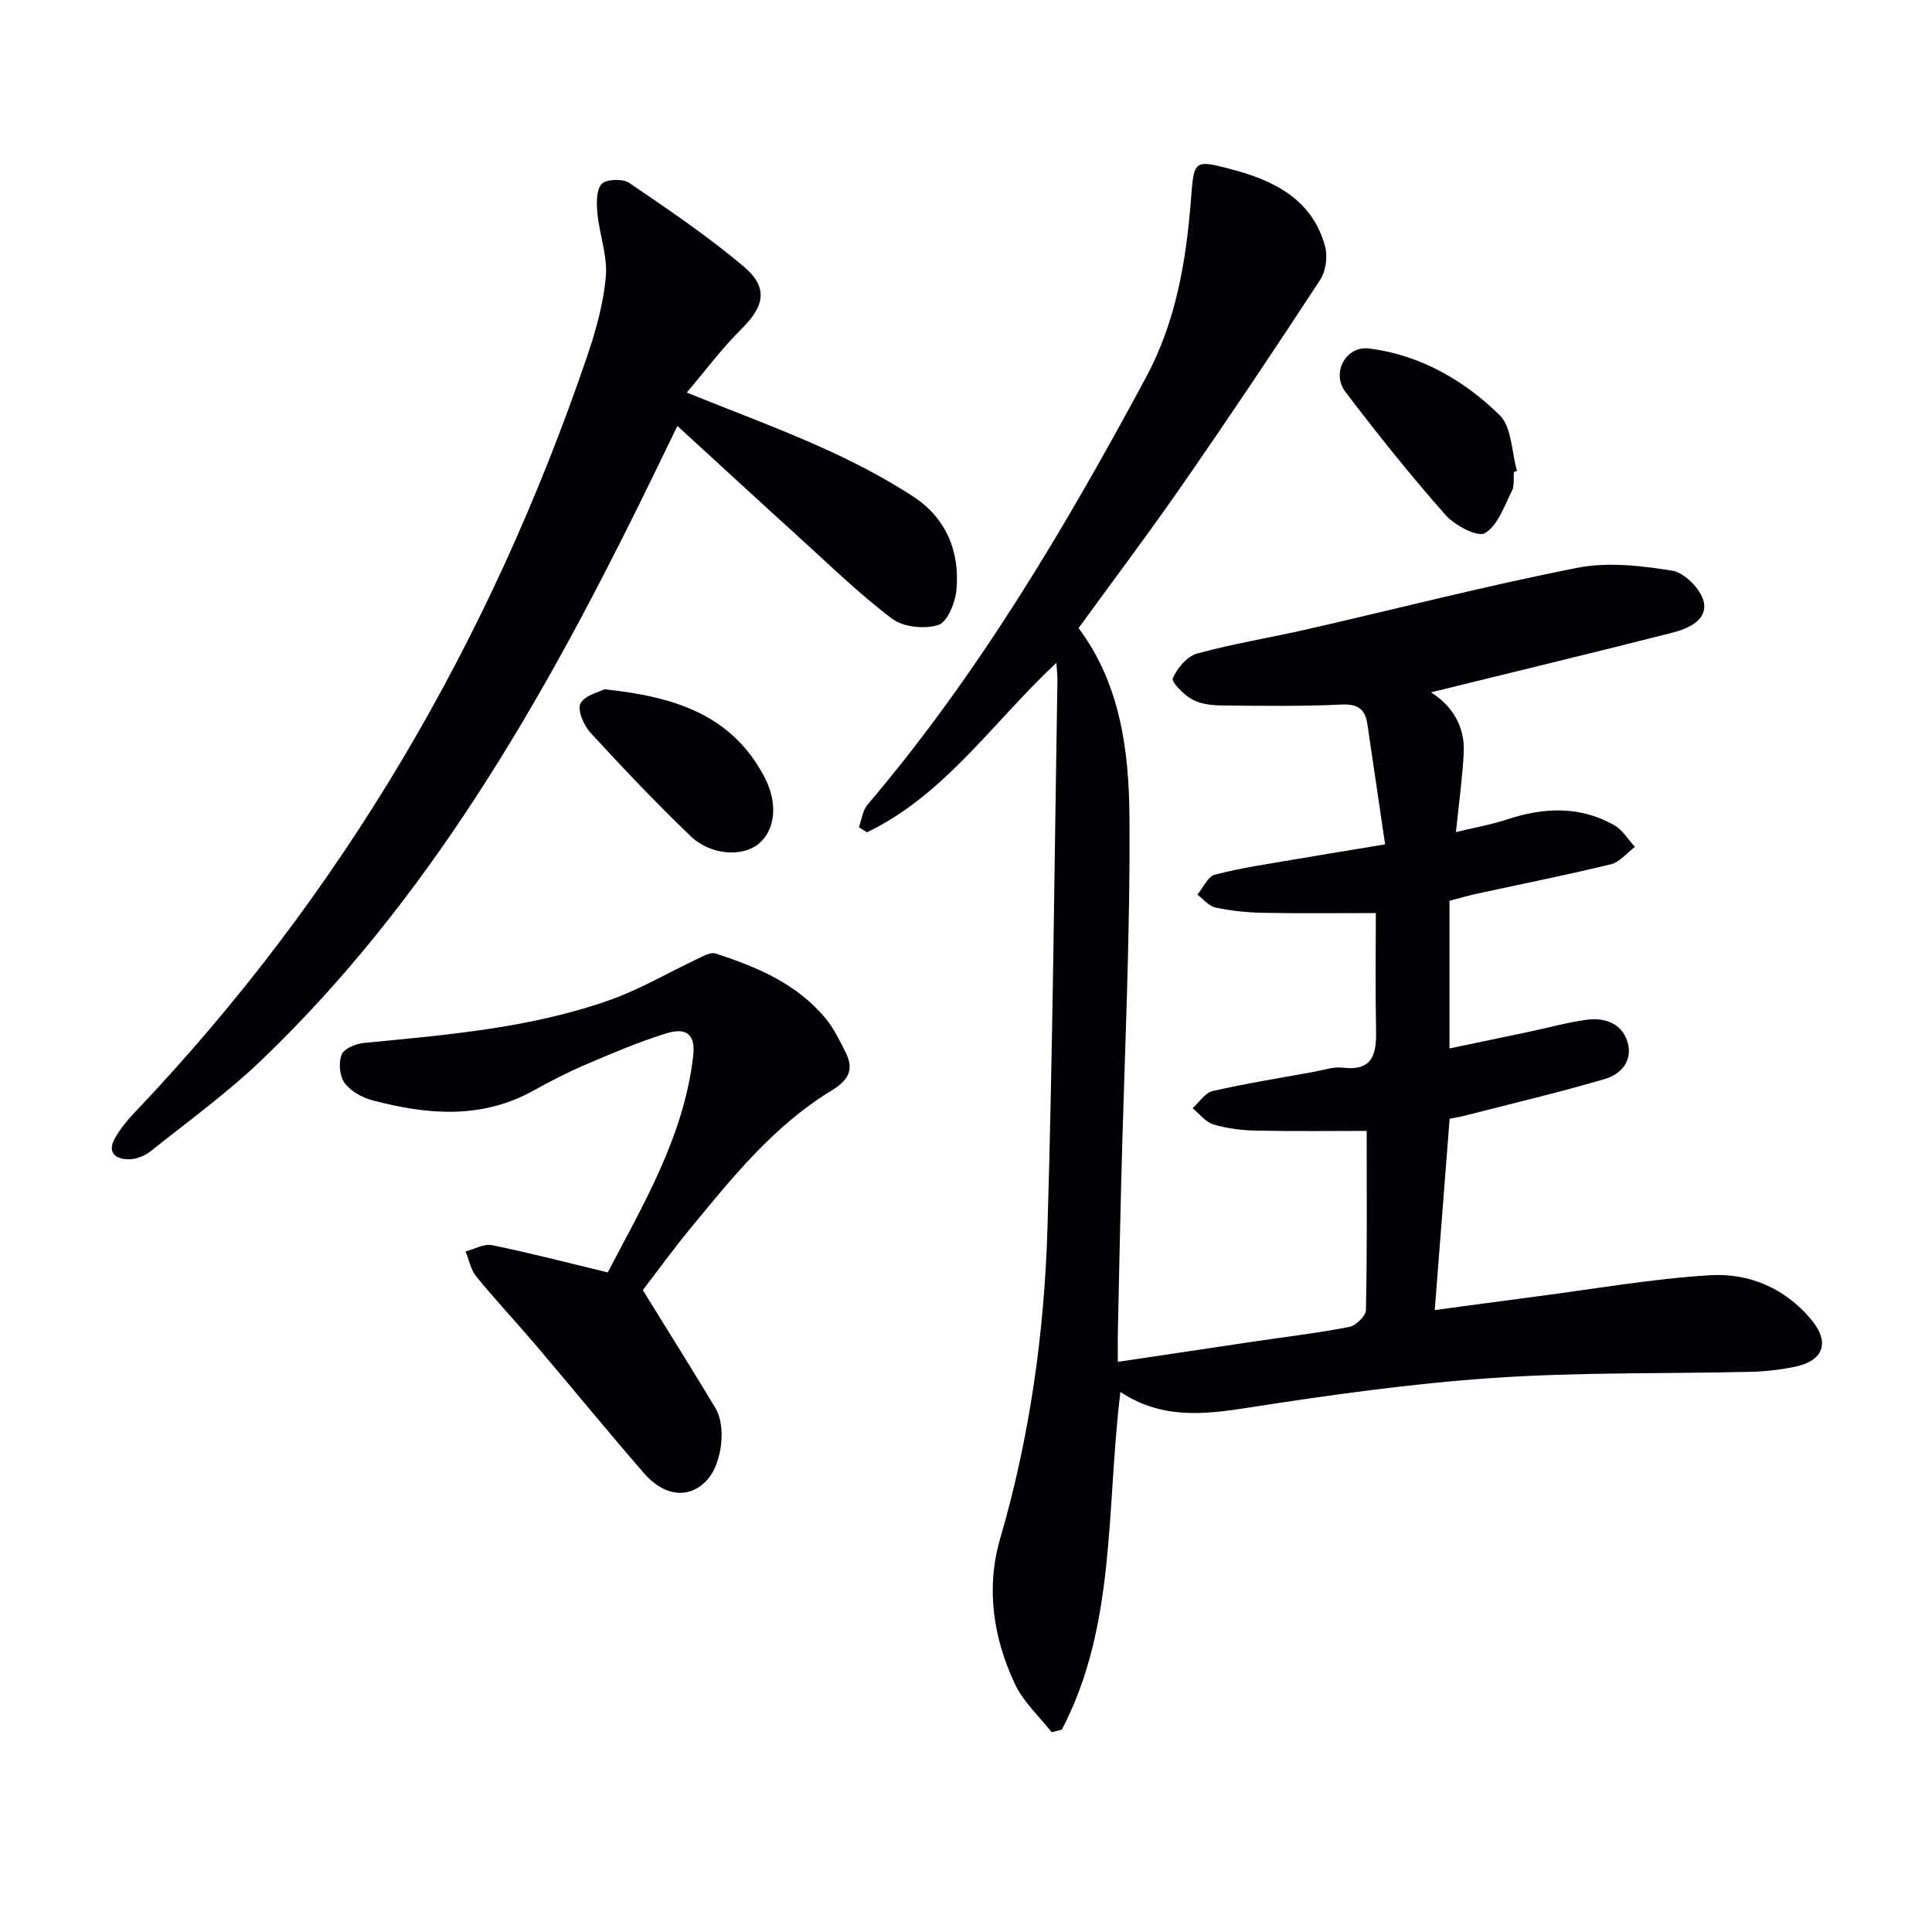
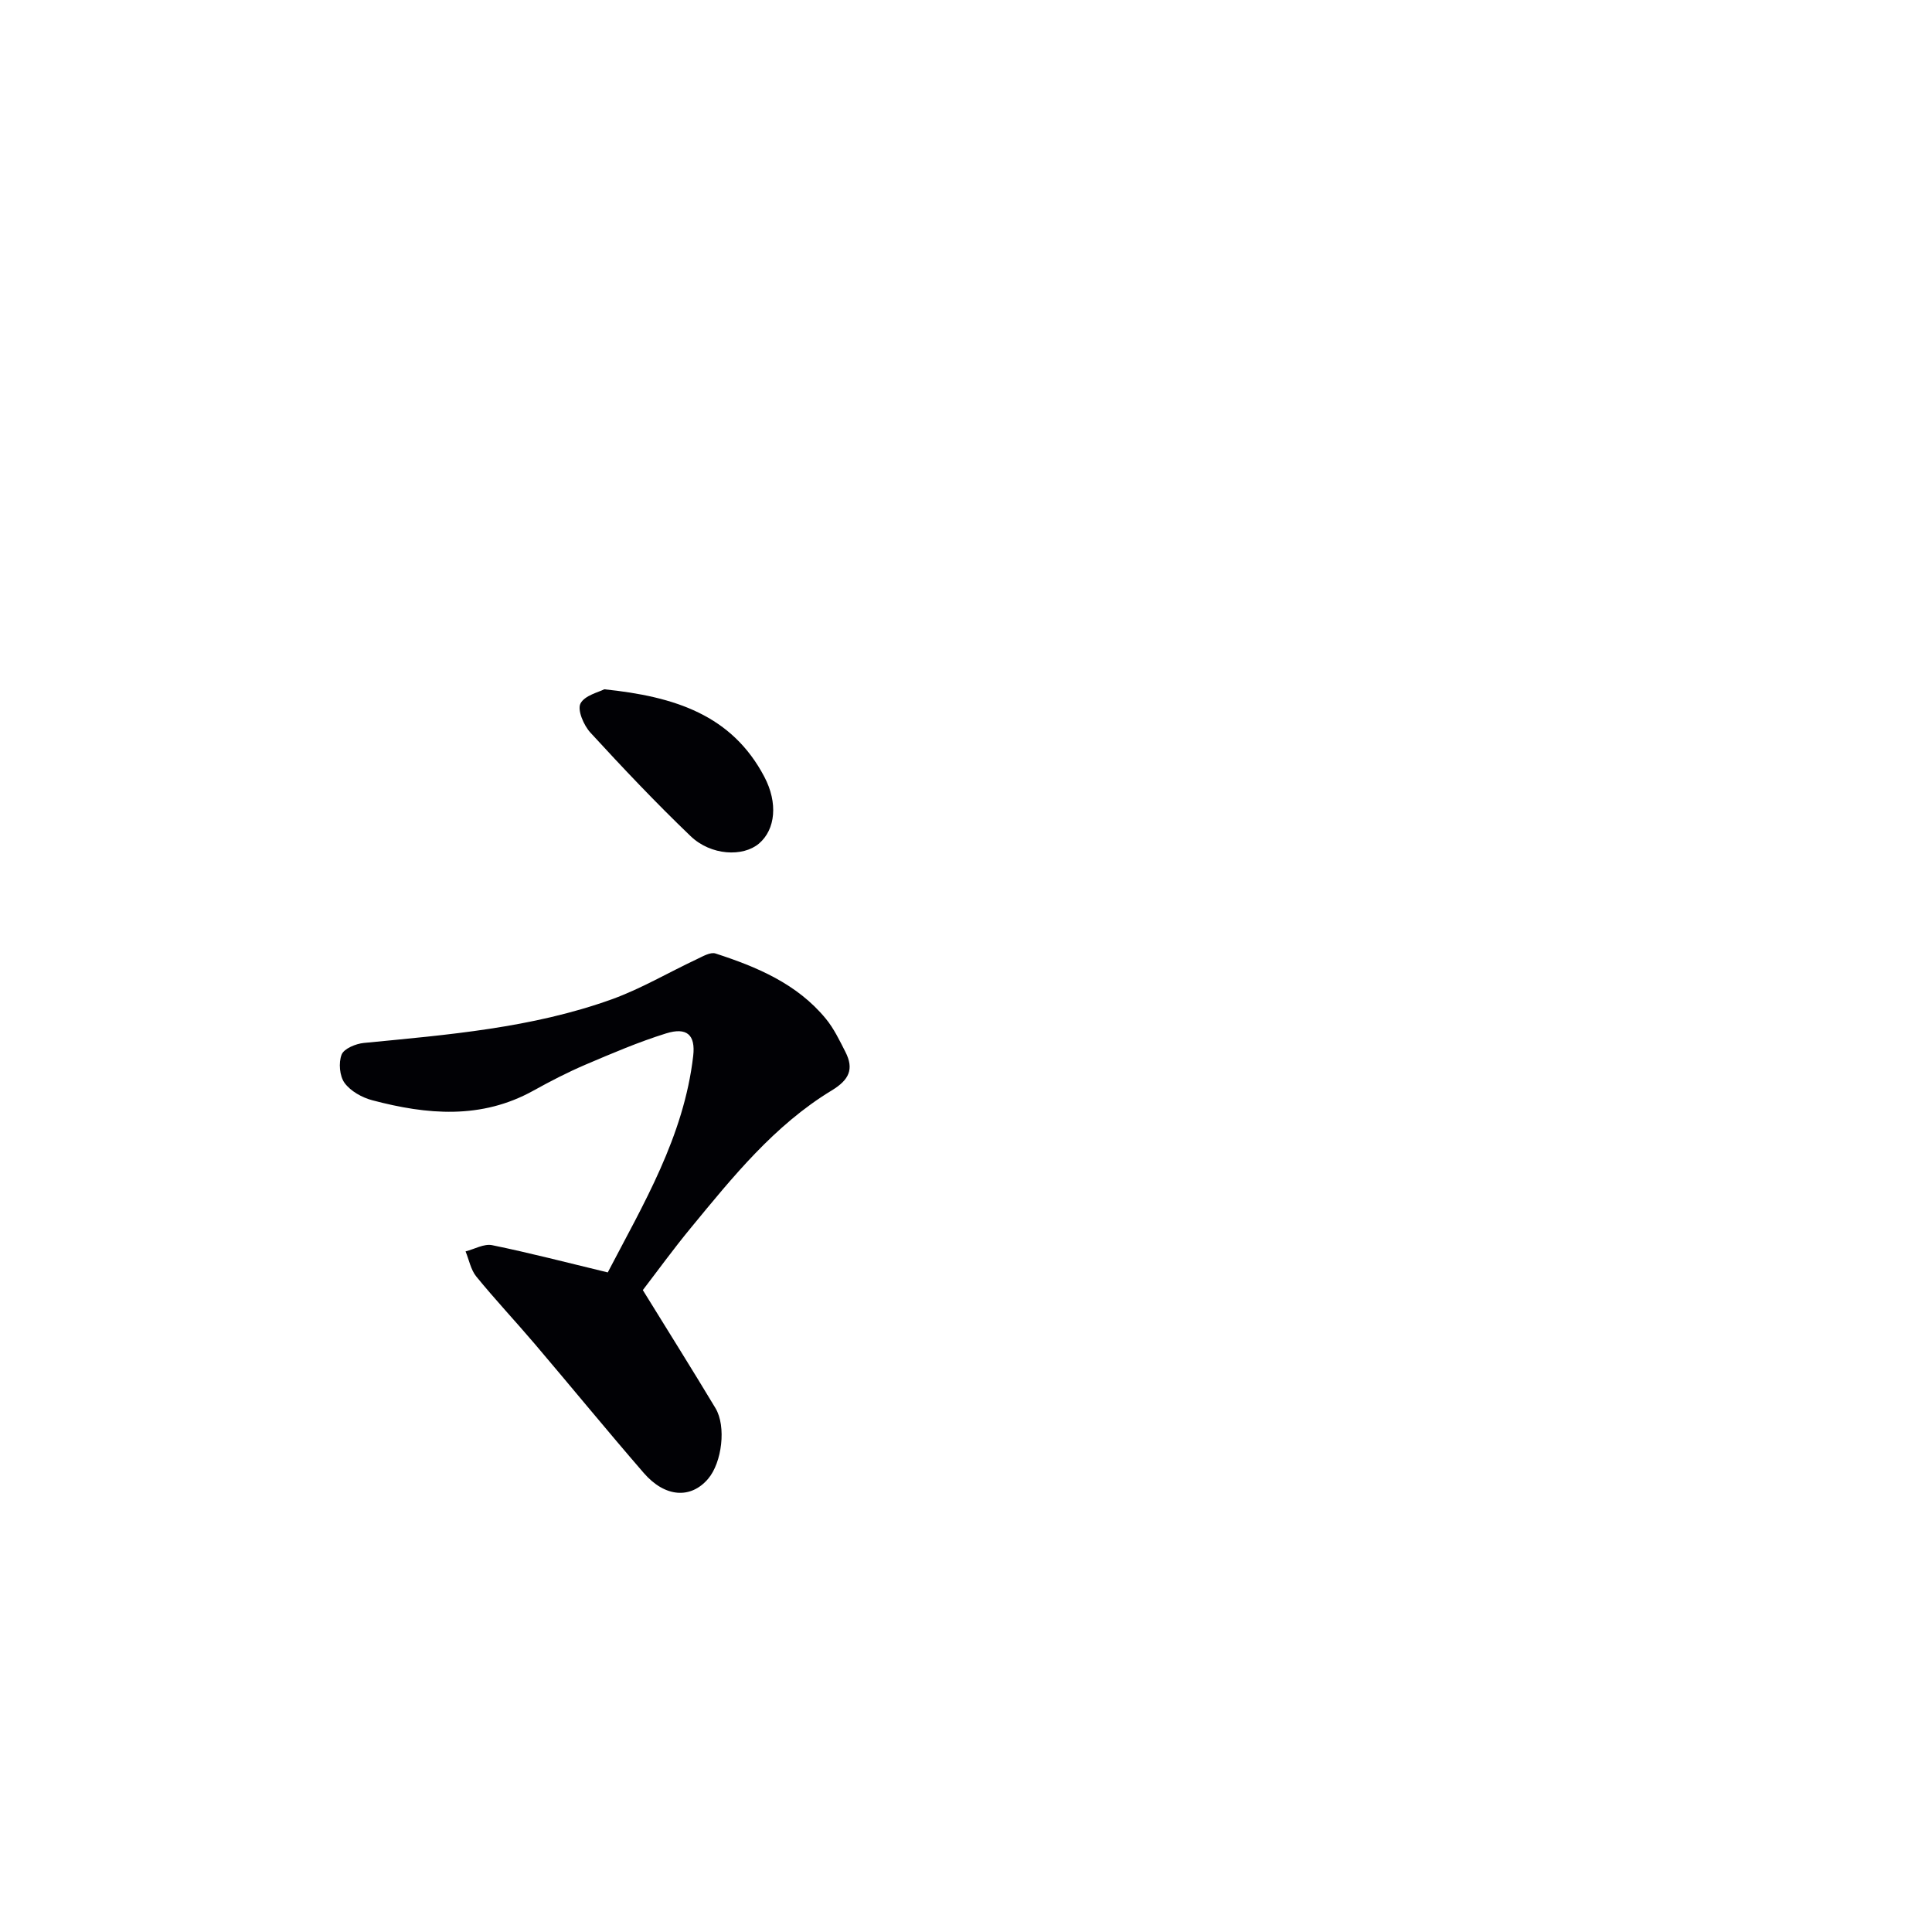
<svg xmlns="http://www.w3.org/2000/svg" enable-background="new 0 0 400 400" viewBox="0 0 400 400">
  <g fill="#010105">
-     <path d="m217.74 358.64c-2.58-3.29-5.86-6.26-7.59-9.94-4.51-9.57-6.07-19.87-3.08-30.13 6.14-21.06 9.15-42.61 9.8-64.39 1.12-37.77 1.43-75.57 2.06-113.35.02-.94-.11-1.88-.22-3.6-13.18 12.32-23.1 27.34-39.21 35.09-.56-.35-1.12-.7-1.68-1.05.58-1.57.78-3.47 1.8-4.67 22.98-27.05 40.91-57.36 57.65-88.47 6.21-11.55 8.31-24.06 9.31-36.86.63-8.07.56-8.29 8.39-6.22 8.82 2.34 16.73 6.21 19.37 15.96.57 2.08.18 5.09-.98 6.87-9.26 14.18-18.69 28.25-28.34 42.17-6.99 10.09-14.39 19.91-21.72 30 8.6 11.4 10.44 25.29 10.54 39.01.18 25.27-1.07 50.56-1.71 75.84-.26 10.48-.48 20.96-.7 31.44-.03 1.6 0 3.2 0 5.62 9.97-1.49 19.11-2.87 28.25-4.22 6.57-.97 13.17-1.75 19.68-3.02 1.37-.27 3.41-2.25 3.44-3.49.26-12.09.16-24.18.16-37.09-7 0-14.96.11-22.91-.06-2.96-.06-6.01-.44-8.83-1.28-1.62-.48-2.88-2.19-4.3-3.35 1.37-1.23 2.58-3.2 4.15-3.56 6.95-1.58 14-2.72 21.02-3.99 1.96-.36 3.99-1.08 5.9-.85 6.29.75 7.01-2.87 6.91-7.79-.17-8.25-.05-16.51-.05-24.22-7.45 0-15.38.1-23.31-.05-3.31-.06-6.65-.41-9.88-1.09-1.38-.29-2.52-1.75-3.76-2.68 1.2-1.43 2.17-3.76 3.65-4.14 5.45-1.41 11.05-2.21 16.61-3.17 5.84-1.01 11.7-1.94 18.61-3.09-1.26-8.6-2.46-16.76-3.67-24.91-.46-3.12-2.01-4.2-5.41-4.04-8.14.39-16.31.27-24.47.19-2.13-.02-4.5-.22-6.29-1.19-1.77-.96-4.46-3.64-4.12-4.43.91-2.09 2.96-4.56 5.04-5.13 7.51-2.06 15.24-3.3 22.85-5.04 18.6-4.25 37.1-9.02 55.82-12.7 6.32-1.25 13.26-.47 19.72.59 2.55.42 5.91 3.83 6.49 6.42.85 3.79-3.18 5.56-6.4 6.39-16.67 4.24-33.4 8.27-50.06 12.37 4.16 2.61 7.07 6.83 6.78 12.51-.26 5.11-.98 10.19-1.61 16.42 3.85-.93 7.31-1.53 10.6-2.62 7.58-2.5 15.03-2.84 22.15 1.18 1.73.98 2.89 2.97 4.31 4.5-1.65 1.24-3.14 3.16-4.99 3.61-9.17 2.23-18.44 4.07-27.67 6.08-1.77.38-3.51.9-5.74 1.48v14.91 15.66c5.84-1.22 11.25-2.35 16.66-3.49 3.9-.82 7.75-1.91 11.69-2.44 3.72-.5 7.26.64 8.49 4.53 1.22 3.88-1.31 6.74-4.65 7.72-9.69 2.84-19.53 5.16-29.31 7.67-.78.2-1.58.31-2.85.56-1.01 12.96-2.01 25.82-3.08 39.62 7.35-.99 14.16-1.92 20.99-2.81 12-1.56 23.98-3.68 36.03-4.41 7.96-.48 15.39 2.62 20.81 9.04 4.1 4.86 2.76 8.71-3.47 9.96-2.91.58-5.91.93-8.88 1-17.81.42-35.66.05-53.41 1.27-17.04 1.17-34.03 3.55-50.92 6.19-9.06 1.41-17.7 2.34-26.23-3.28-2.97 24.16-.83 48.35-12.13 69.9-.72.19-1.41.36-2.1.54z" />
-     <path d="m142.18 81.28c9.94 4.01 19.12 7.4 28.02 11.4 6.49 2.92 12.89 6.23 18.84 10.1 6.78 4.41 9.73 11.35 8.98 19.35-.25 2.63-1.85 6.65-3.74 7.26-2.82.92-7.25.46-9.58-1.29-6.76-5.08-12.86-11.06-19.15-16.76-8.25-7.48-16.43-15.03-25.3-23.15-2.85 5.85-5.33 11.01-7.86 16.13-20.72 41.94-43.95 82.21-78.07 115-7.17 6.89-15.31 12.79-23.11 19.01-1.21.97-3 1.69-4.51 1.69-2.84 0-4.61-1.44-2.84-4.48 1.07-1.84 2.45-3.56 3.92-5.11 43.05-45.19 73.73-97.79 93.8-156.72 1.81-5.32 3.36-10.88 3.85-16.44.37-4.24-1.3-8.63-1.73-12.99-.2-2.08-.3-4.83.84-6.16.89-1.03 4.36-1.18 5.69-.28 8.1 5.49 16.23 11.02 23.71 17.3 5.22 4.39 4.35 8.27-.5 13.04-3.97 3.94-7.33 8.49-11.26 13.1z" />
    <path d="m133.09 267.1c5.34 8.65 10.27 16.5 15.04 24.44 2.27 3.77 1.35 11.26-1.53 14.64-3.58 4.19-8.91 3.87-13.32-1.22-7.63-8.81-15.01-17.83-22.56-26.71-3.99-4.69-8.22-9.19-12.11-13.96-1.14-1.4-1.5-3.45-2.22-5.2 1.84-.47 3.82-1.63 5.5-1.29 7.78 1.59 15.47 3.6 23.94 5.64 7.29-13.99 15.76-28.09 17.69-44.83.5-4.36-1.31-6-5.63-4.65-5.68 1.77-11.19 4.13-16.68 6.47-3.67 1.57-7.24 3.41-10.73 5.35-10.83 6.03-22.09 5.01-33.39 2.02-2.13-.56-4.5-1.88-5.75-3.59-1.04-1.43-1.27-4.19-.61-5.87.49-1.24 2.94-2.25 4.6-2.41 17.36-1.69 34.79-3.08 51.35-9.04 6.04-2.18 11.67-5.52 17.51-8.26 1.26-.59 2.87-1.57 3.95-1.22 8.6 2.79 16.91 6.28 22.85 13.52 1.66 2.02 2.83 4.48 4.03 6.83 1.84 3.59.79 5.81-2.83 8.01-11.87 7.2-20.49 17.91-29.17 28.46-3.58 4.34-6.9 8.92-9.93 12.87z" />
-     <path d="m313.44 97.71c-.12 1.33.14 2.84-.42 3.94-1.6 3.14-2.92 7.18-5.59 8.73-1.54.9-6.27-1.62-8.2-3.81-7.23-8.2-14.09-16.75-20.69-25.46-2.96-3.9.11-9.56 4.93-8.96 10.52 1.33 19.59 6.54 27 13.78 2.54 2.49 2.48 7.64 3.61 11.57-.22.08-.43.15-.64.21z" />
    <path d="m125.1 142.71c14.63 1.5 26.44 5.34 33.16 18.14 2.82 5.37 2.31 10.86-1.11 13.79-3.31 2.82-9.96 2.51-14.17-1.53-7.18-6.88-14.03-14.12-20.76-21.45-1.37-1.5-2.72-4.65-2.04-6 .87-1.7 3.83-2.36 4.92-2.95z" />
  </g>
</svg>